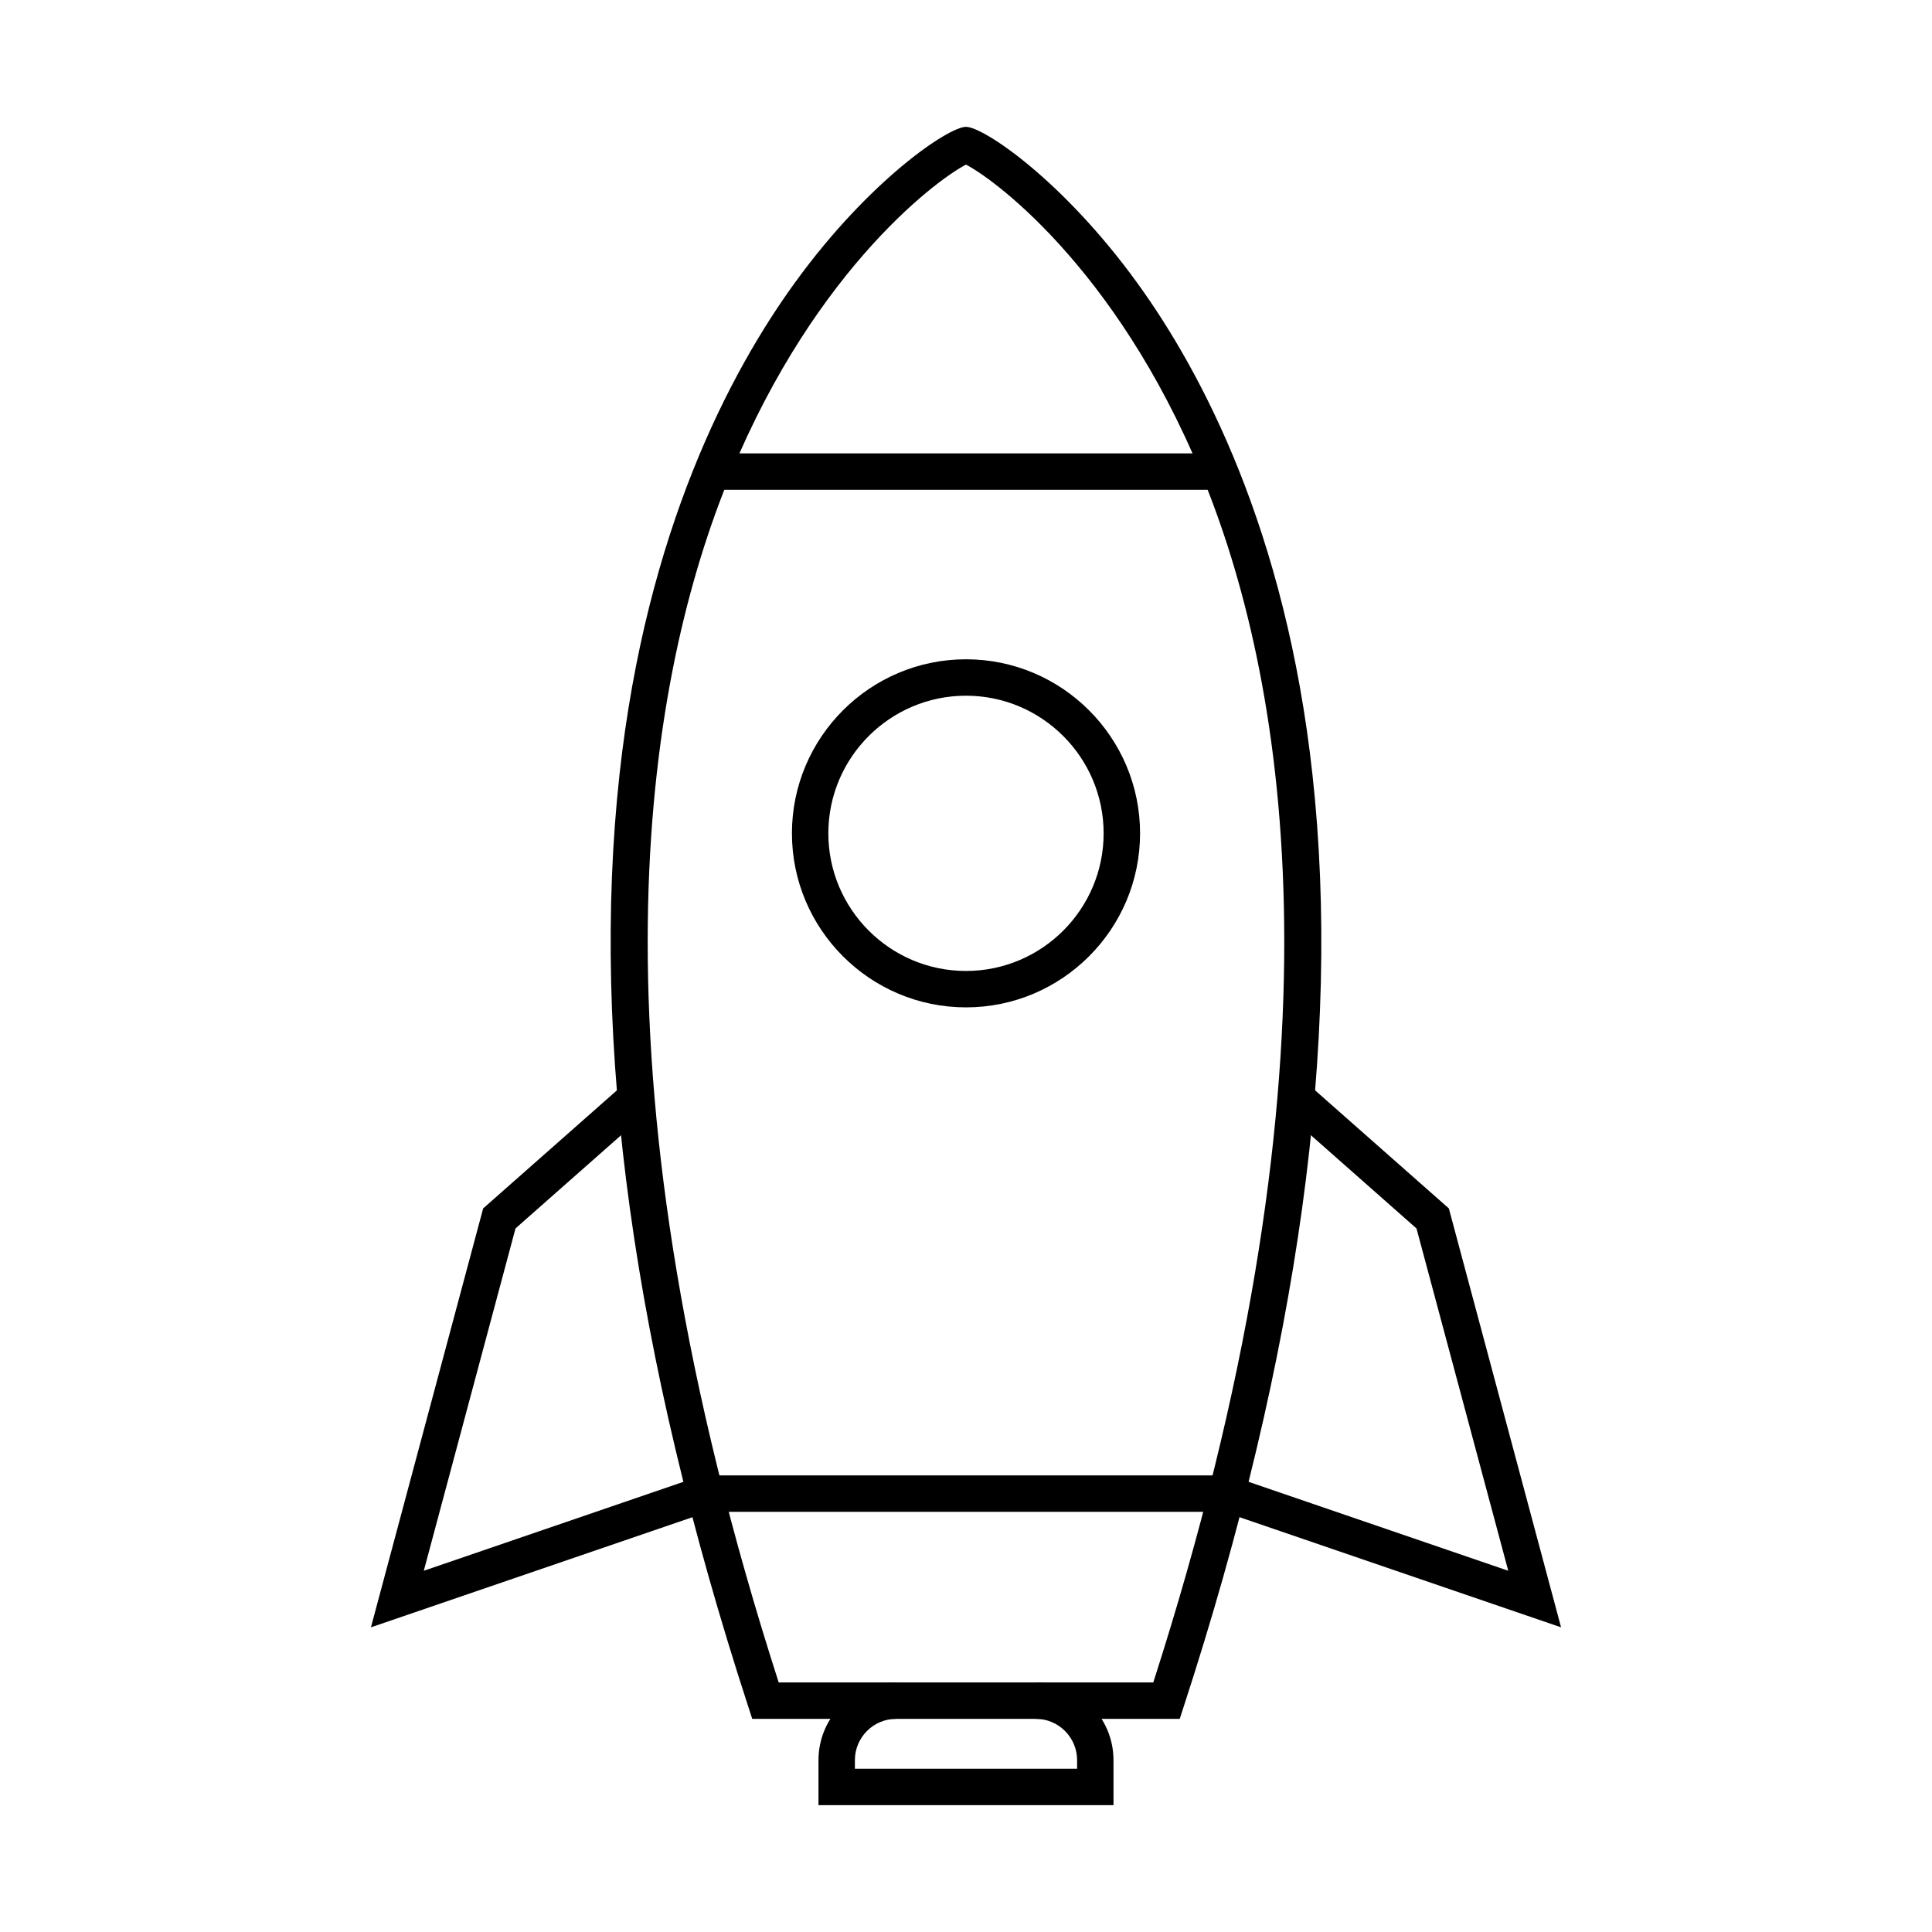
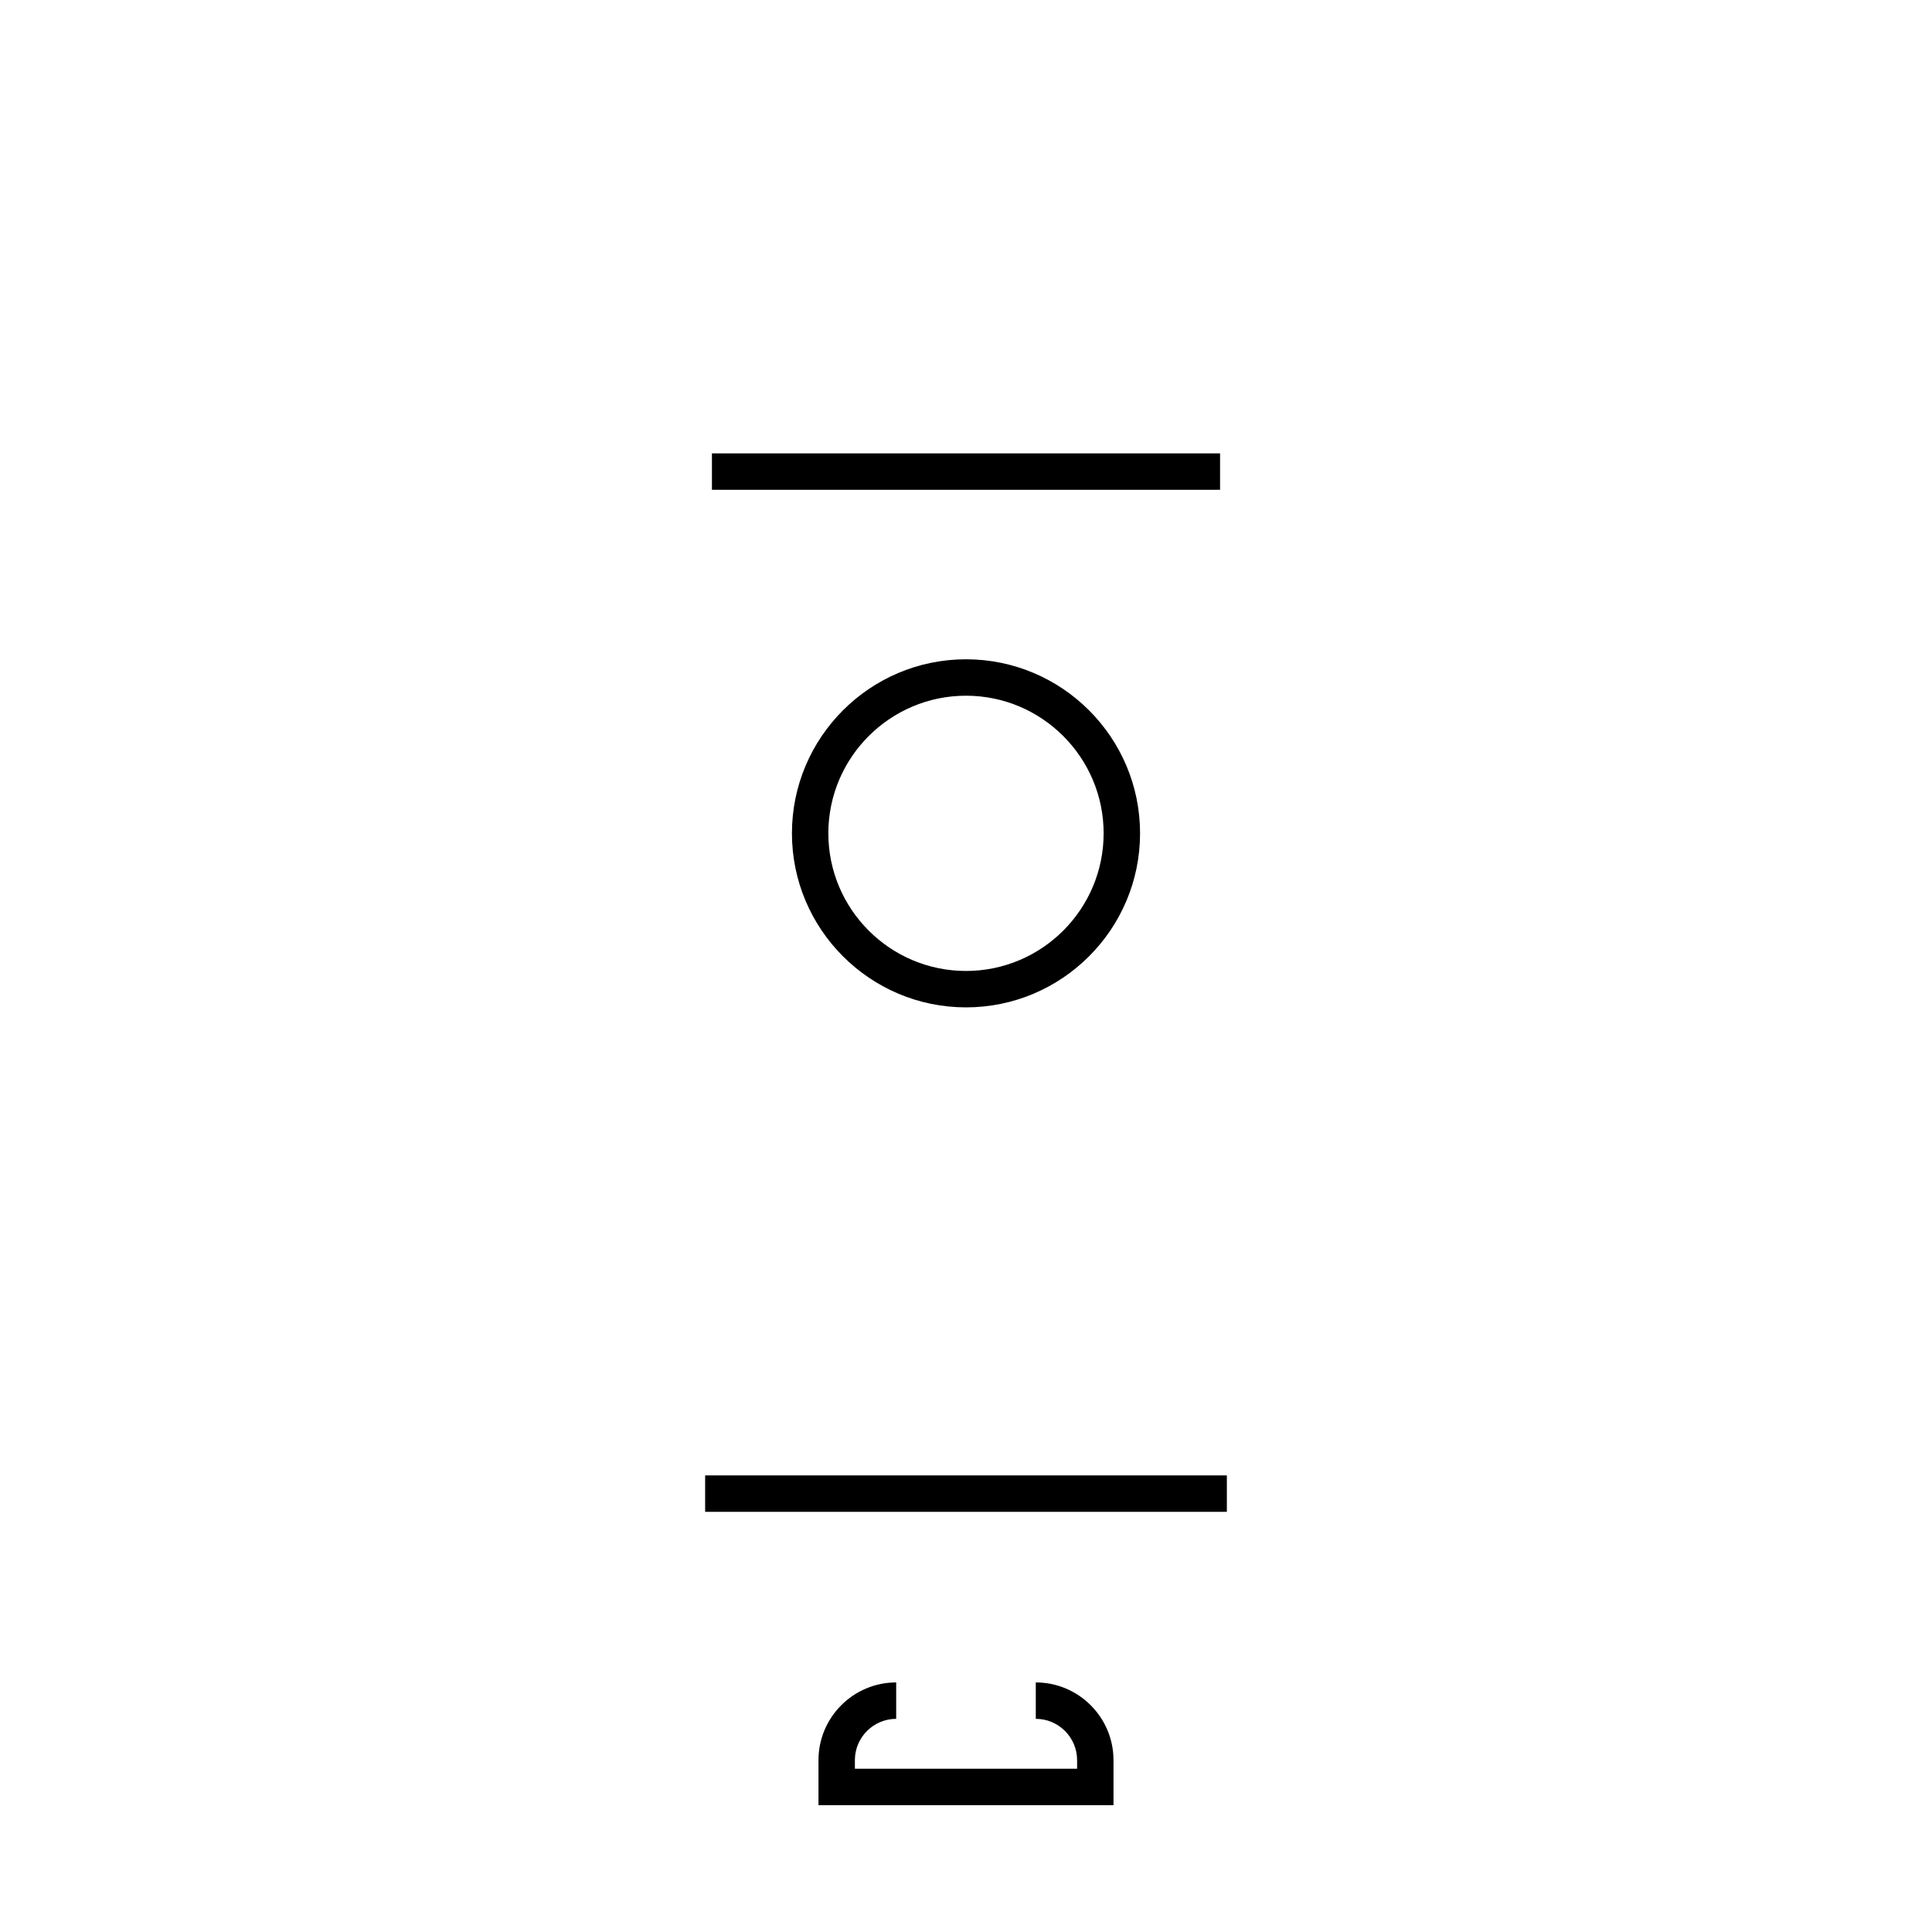
<svg xmlns="http://www.w3.org/2000/svg" fill="#000000" width="800px" height="800px" version="1.1" viewBox="144 144 512 512">
  <g fill-rule="evenodd">
-     <path d="m350.36 589.86h99.27c51.23-159.23 36.402-259.15 14.812-315.03-22.078-57.199-56.031-82.848-64.449-87.207-8.418 4.359-42.371 30.008-64.449 87.207-21.586 55.879-36.414 155.79 14.816 315.03zm106.28 9.652h-113.29l-1.082-3.328c-30.383-93.238-41.844-176.31-34.09-246.95 7.086-64.562 29.242-106.6 46.594-130.48 19.703-27.141 40.625-41.141 45.223-41.141 4.602 0 25.52 14 45.223 41.141 17.352 23.887 39.508 65.922 46.594 130.48 7.766 70.621-3.707 153.71-34.09 246.95z" />
    <path d="m469.13 544.65h-138.26v-9.652h138.26z" />
-     <path d="m242.3 575.26 29.742-111.02 37.273-32.898 6.379 7.238-35.078 30.965-24.305 90.723 72.996-25.004 3.125 9.121z" />
-     <path d="m557.7 575.26-90.133-30.875 3.129-9.121 73.008 25.004-24.316-90.711-35.082-30.977 6.383-7.238 37.27 32.898z" />
    <path d="m400 328.37c-20.117 0-36.48 16.359-36.48 36.465 0 20.117 16.359 36.48 36.477 36.48 20.121 0 36.477-16.359 36.477-36.48 0-20.105-16.359-36.465-36.477-36.465zm0 82.594c-25.434 0-46.129-20.695-46.129-46.129 0.004-25.434 20.695-46.117 46.129-46.117s46.129 20.684 46.129 46.117c0.004 25.434-20.695 46.129-46.129 46.129z" />
    <path d="m467.33 273.8h-134.66v-9.648h134.66z" />
    <path d="m439.09 622.38h-78.184v-11.926c0-11.348 9.246-20.594 20.594-20.594v9.652c-6.031 0-10.945 4.914-10.945 10.945l0.004 2.273h58.883v-2.273c0-6.031-4.914-10.945-10.949-10.945v-9.652c11.348 0 20.594 9.25 20.594 20.594z" />
  </g>
</svg>